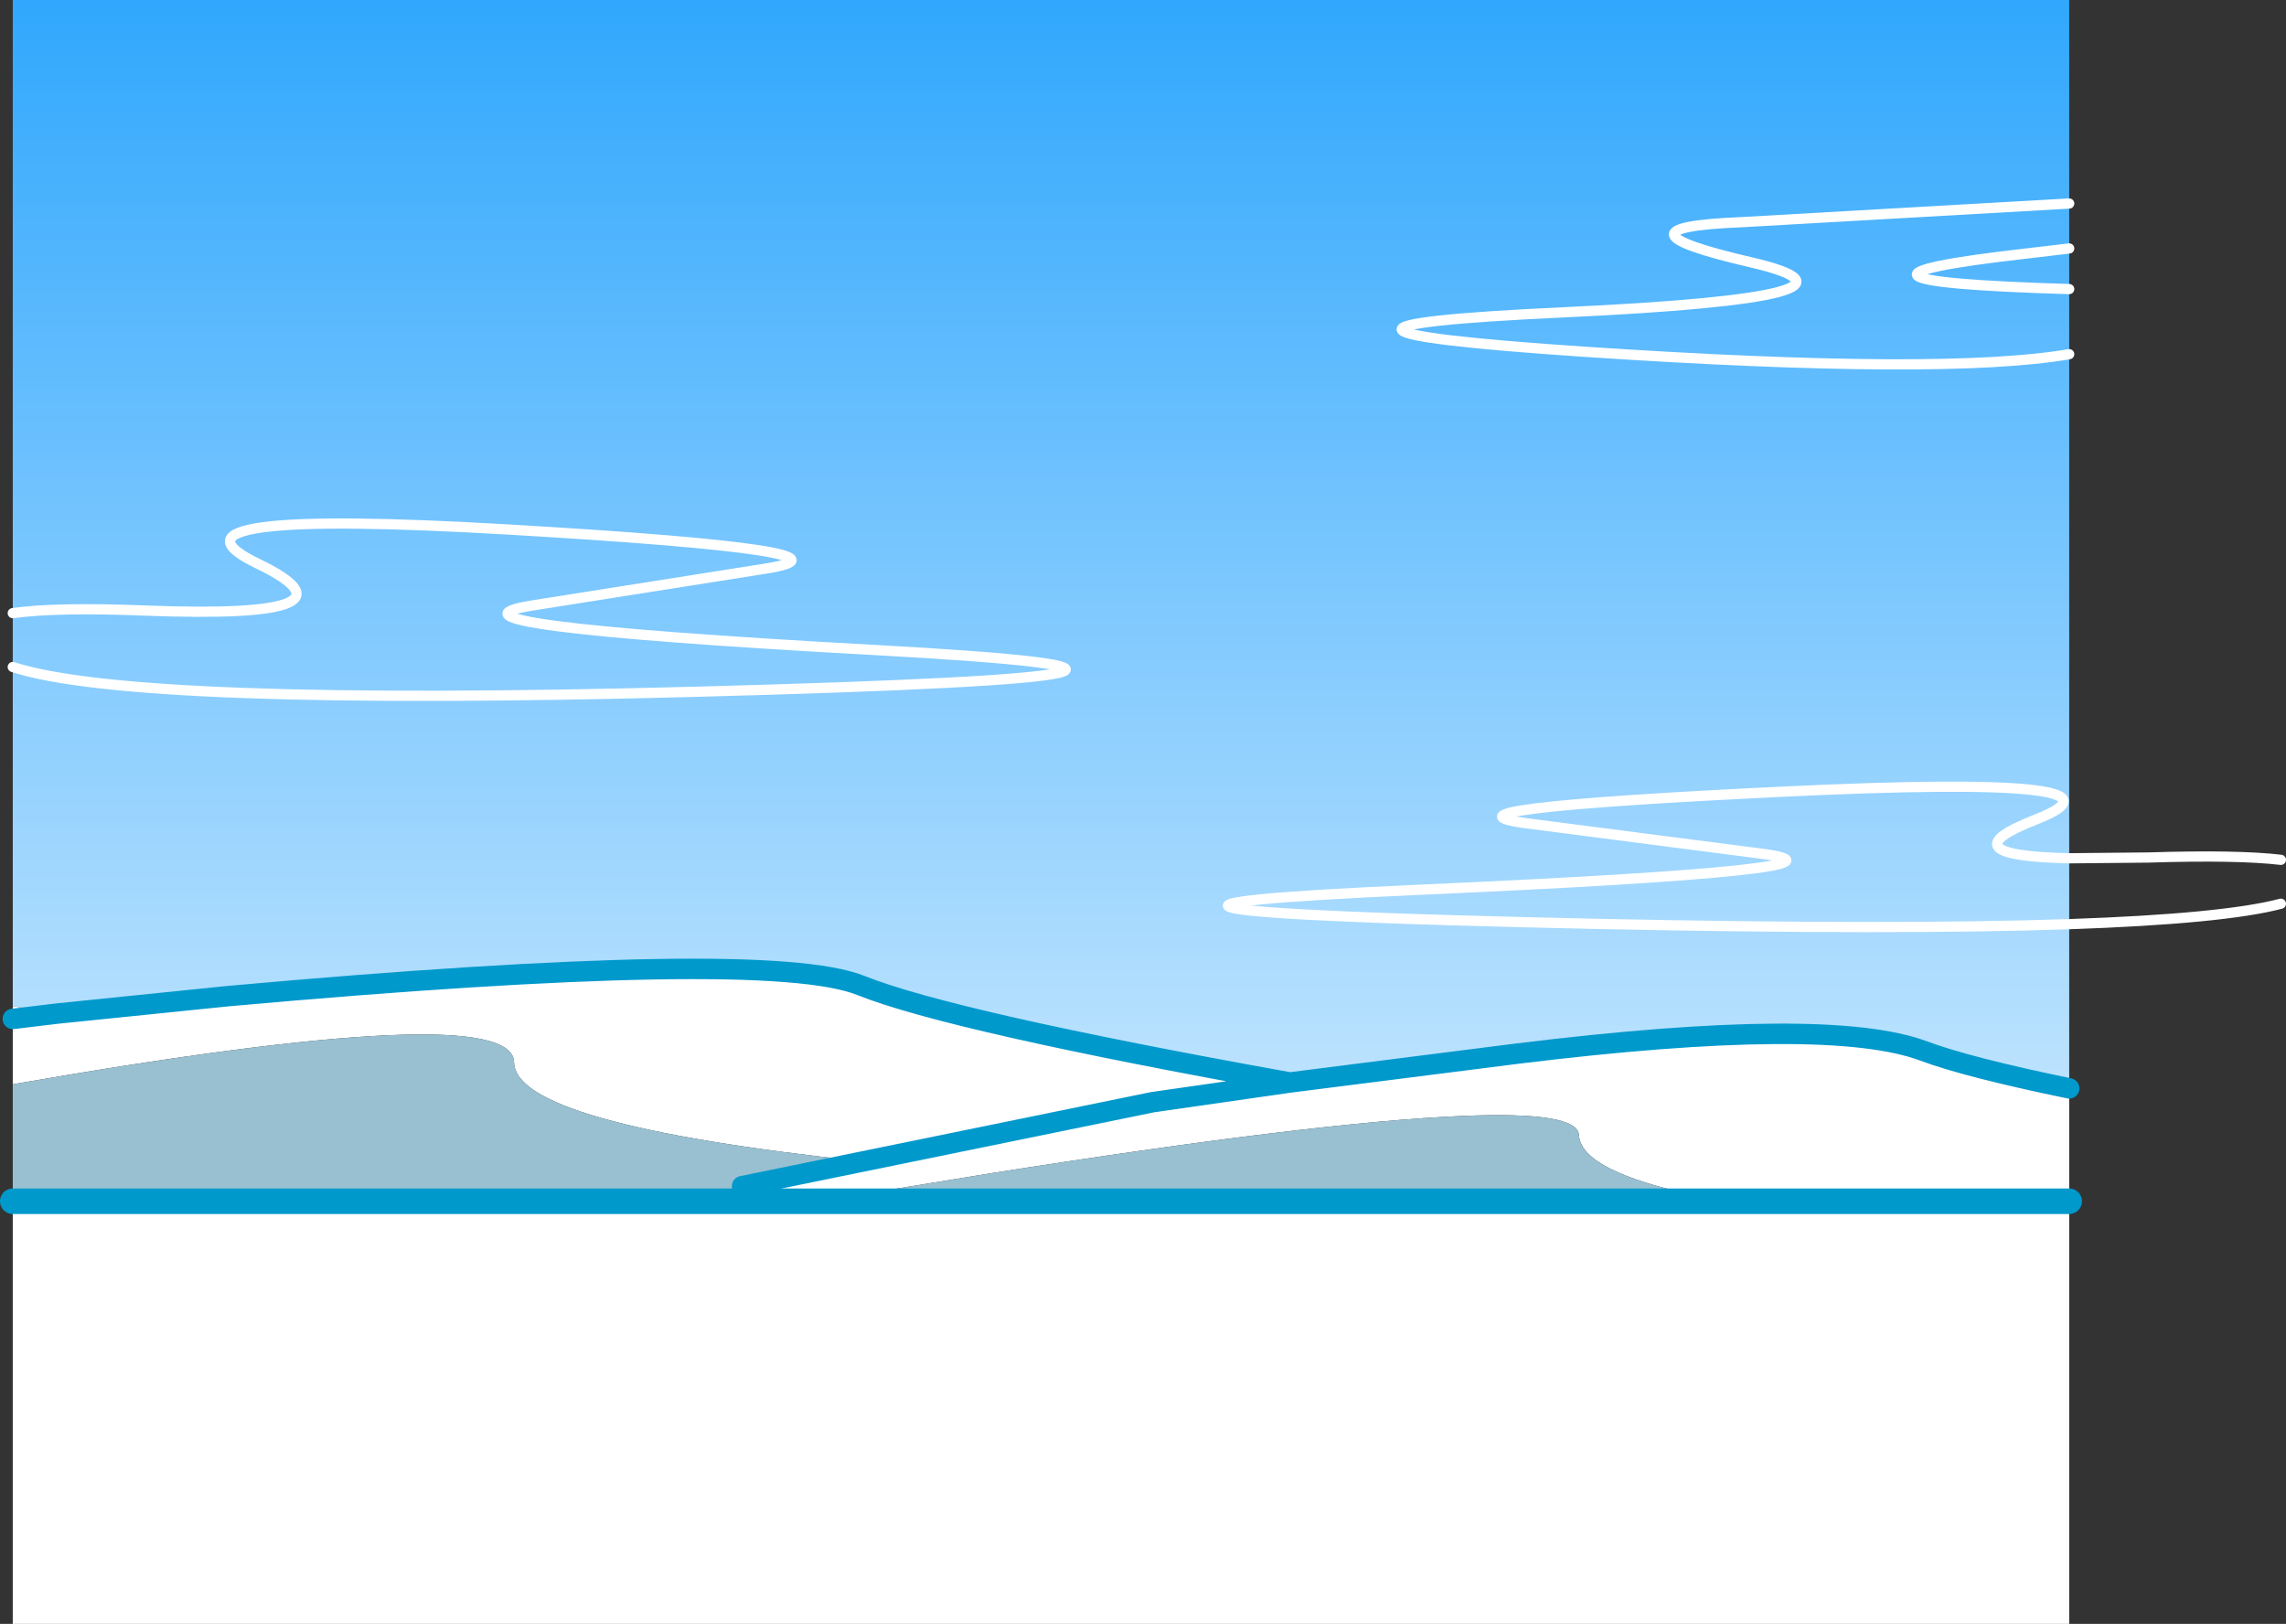
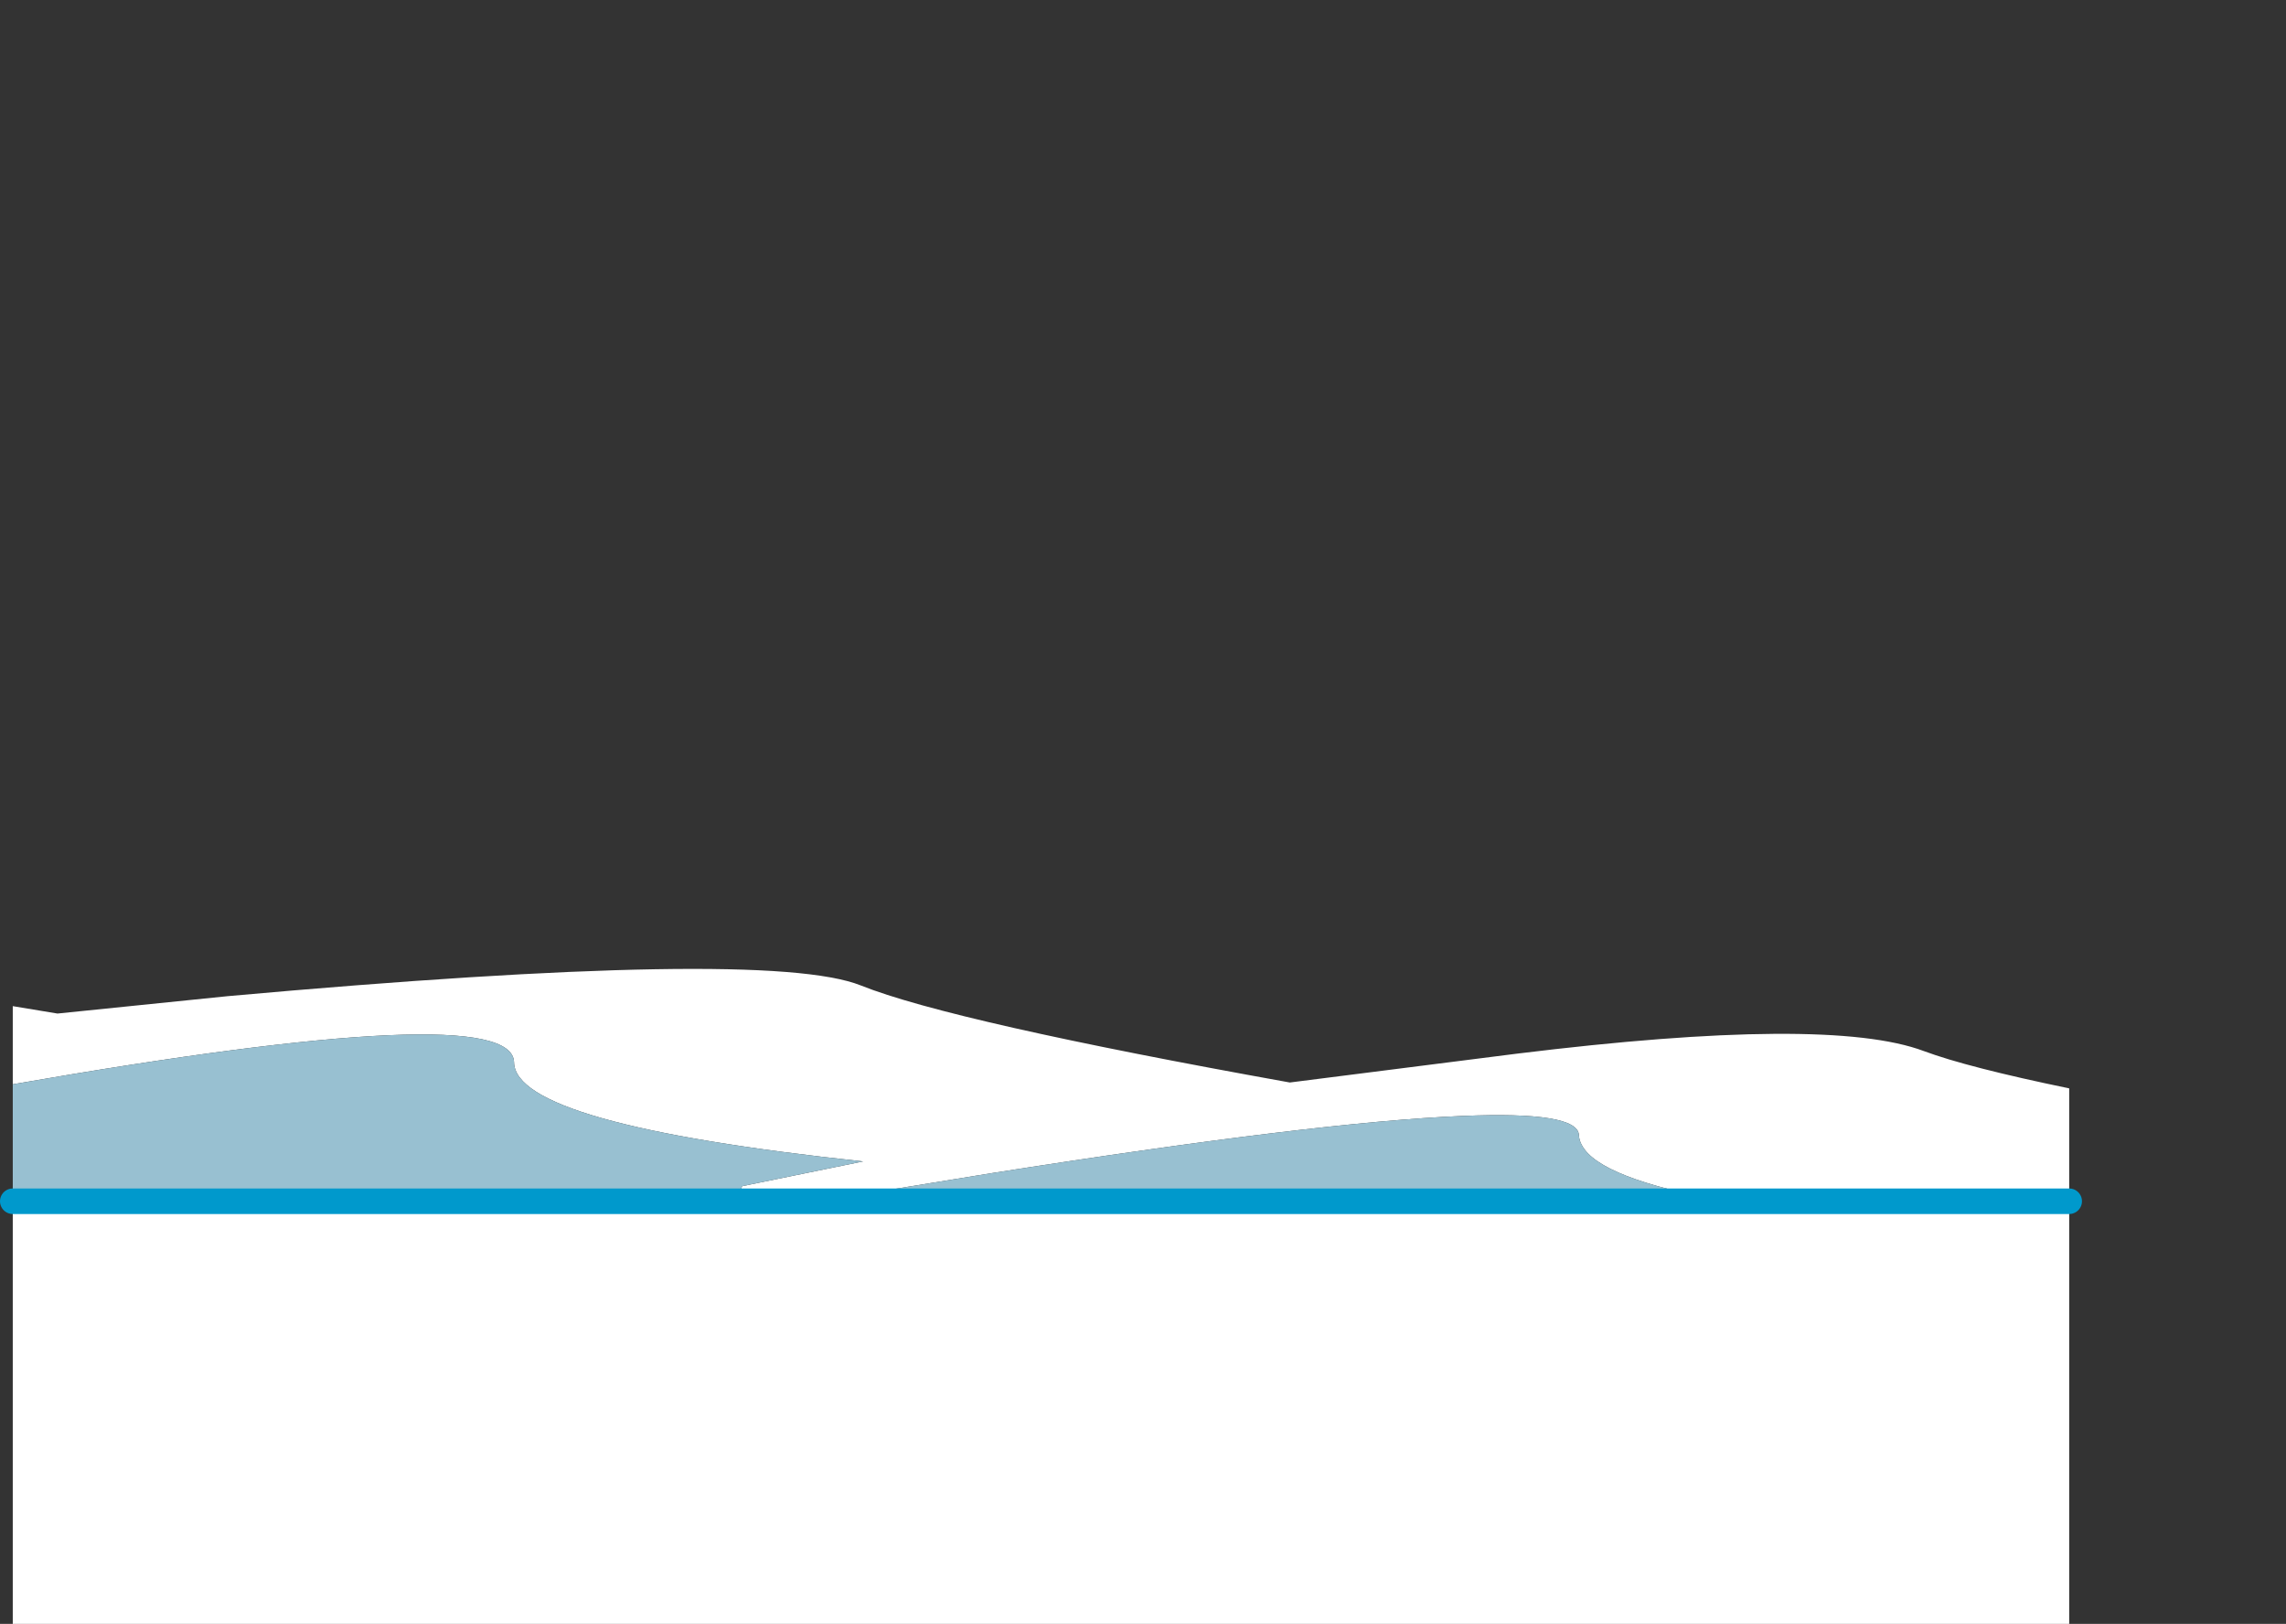
<svg xmlns="http://www.w3.org/2000/svg" height="317.95px" width="447.6px">
  <rect width="100%" height="100%" fill="#333333" stroke="none" />
  <g transform="matrix(1.0, 0.0, 0.0, 1.0, 5.9, 3.6)">
-     <path d="M-3.4 116.45 L-3.4 -3.6 399.25 -3.6 399.25 36.25 335.1 39.9 Q307.75 41.0 336.9 47.75 366.0 54.5 300.3 57.55 234.65 60.6 304.75 65.3 374.8 69.95 399.25 65.75 374.8 69.95 304.75 65.3 234.65 60.6 300.3 57.55 366.0 54.5 336.9 47.75 307.75 41.0 335.1 39.9 L399.25 36.25 399.25 45.05 399.25 53.0 399.25 65.75 399.25 164.45 Q374.75 163.9 392.75 156.85 415.4 147.95 343.35 151.4 271.3 154.85 293.4 157.65 L339.0 163.55 Q362.5 166.6 272.35 170.6 182.15 174.6 307.1 177.3 365.2 178.5 399.25 177.35 365.2 178.5 307.1 177.3 182.15 174.6 272.35 170.6 362.5 166.6 339.0 163.55 L293.4 157.65 Q271.3 154.85 343.35 151.4 415.4 147.95 392.75 156.85 374.75 163.9 399.25 164.45 L399.25 177.35 399.25 209.5 Q379.4 205.4 370.8 202.2 352.15 195.2 291.15 202.7 L246.65 208.35 Q180.4 196.45 162.65 189.35 144.15 181.95 38.65 191.45 L5.35 194.85 -3.4 193.4 -3.4 127.0 Q20.45 134.75 130.2 131.85 255.15 128.55 165.0 123.65 74.8 118.7 98.35 114.95 L143.9 107.75 Q166.0 104.3 93.95 100.1 21.9 95.85 44.55 106.75 67.15 117.65 22.6 115.95 5.15 115.25 -3.4 116.45 5.15 115.25 22.6 115.95 67.15 117.65 44.55 106.75 21.9 95.85 93.95 100.1 166.0 104.3 143.9 107.75 L98.35 114.95 Q74.8 118.7 165.0 123.65 255.15 128.55 130.2 131.85 20.45 134.75 -3.4 127.0 L-3.4 116.45 M399.25 45.05 L391.2 46.0 Q343.95 51.35 399.25 53.0 343.95 51.35 391.2 46.0 L399.25 45.05" fill="url(#gradient0)" fill-rule="evenodd" stroke="none" />
    <path d="M-3.4 193.4 L5.35 194.85 38.65 191.45 Q144.15 181.95 162.65 189.35 180.4 196.45 246.65 208.35 L291.15 202.7 Q352.15 195.2 370.8 202.2 379.4 205.4 399.25 209.5 L399.25 231.6 331.85 231.6 399.25 231.6 399.25 314.35 -3.4 314.35 -3.4 231.6 138.35 231.6 139.4 228.65 163.1 223.8 Q94.95 216.55 94.75 204.4 94.5 191.65 -3.4 208.7 L-3.4 195.9 -3.4 193.4 M154.45 231.6 L331.85 231.6 Q307.3 227.15 303.85 220.65 303.3 219.7 303.25 218.65 303.05 213.95 280.45 214.9 252.05 216.05 188.25 226.1 L154.45 231.6 138.35 231.6 154.45 231.6 M163.1 223.8 L219.8 212.2 246.65 208.35 219.8 212.2 163.1 223.8 M5.35 194.85 L-3.4 195.9 5.35 194.85" fill="#ffffff" fill-rule="evenodd" stroke="none" />
-     <path d="M331.85 231.6 L154.45 231.6 188.25 226.1 Q252.05 216.05 280.45 214.9 303.05 213.95 303.25 218.65 303.3 219.7 303.85 220.65 307.3 227.15 331.85 231.6 M138.35 231.6 L-3.4 231.6 -3.4 208.7 Q94.5 191.65 94.75 204.4 94.95 216.55 163.1 223.8 L139.4 228.65 138.35 231.6" fill="#98c0d1" fill-rule="evenodd" stroke="none" />
-     <path d="M-3.4 116.45 Q5.15 115.25 22.6 115.95 67.15 117.65 44.55 106.75 21.9 95.85 93.95 100.1 166.0 104.3 143.9 107.75 L98.35 114.95 Q74.8 118.7 165.0 123.65 255.15 128.55 130.2 131.85 20.45 134.75 -3.4 127.0 M399.25 177.35 Q365.2 178.5 307.1 177.3 182.15 174.6 272.35 170.6 362.5 166.6 339.0 163.55 L293.4 157.65 Q271.3 154.85 343.35 151.4 415.4 147.95 392.75 156.85 374.75 163.9 399.25 164.45 L414.75 164.3 Q432.15 163.75 440.7 164.75 M399.25 65.75 Q374.8 69.95 304.75 65.3 234.65 60.6 300.3 57.55 366.0 54.5 336.9 47.75 307.75 41.0 335.1 39.9 L399.25 36.25 M399.25 53.0 Q343.95 51.35 391.2 46.0 L399.25 45.05 M399.25 177.35 Q429.5 176.3 440.7 173.35" fill="none" stroke="#ffffff" stroke-linecap="round" stroke-linejoin="round" stroke-width="2.0" />
-     <path d="M5.35 194.85 L38.65 191.45 Q144.15 181.95 162.65 189.35 180.4 196.45 246.65 208.35 L291.15 202.7 Q352.15 195.2 370.8 202.2 379.4 205.4 399.25 209.5 M139.4 228.65 L163.1 223.8 219.8 212.2 246.65 208.35 M-3.4 195.9 L5.35 194.85" fill="none" stroke="#0099cc" stroke-linecap="round" stroke-linejoin="round" stroke-width="4.0" />
+     <path d="M331.85 231.6 L154.45 231.6 188.25 226.1 Q252.05 216.05 280.45 214.9 303.05 213.95 303.25 218.65 303.3 219.7 303.85 220.65 307.3 227.15 331.85 231.6 L-3.4 231.6 -3.4 208.7 Q94.5 191.65 94.75 204.4 94.95 216.55 163.1 223.8 L139.4 228.65 138.35 231.6" fill="#98c0d1" fill-rule="evenodd" stroke="none" />
    <path d="M399.25 231.6 L331.85 231.6 154.45 231.6 138.35 231.6 -3.4 231.6" fill="none" stroke="#0099cc" stroke-linecap="round" stroke-linejoin="round" stroke-width="5.0" />
  </g>
  <defs>
    <linearGradient gradientTransform="matrix(0.0, 0.201, -0.274, 0.0, 217.05, 145.2)" gradientUnits="userSpaceOnUse" id="gradient0" spreadMethod="pad" x1="-819.2" x2="819.2">
      <stop offset="0.0" stop-color="#26a3fd" />
      <stop offset="1.0" stop-color="#ffffff" />
    </linearGradient>
  </defs>
</svg>